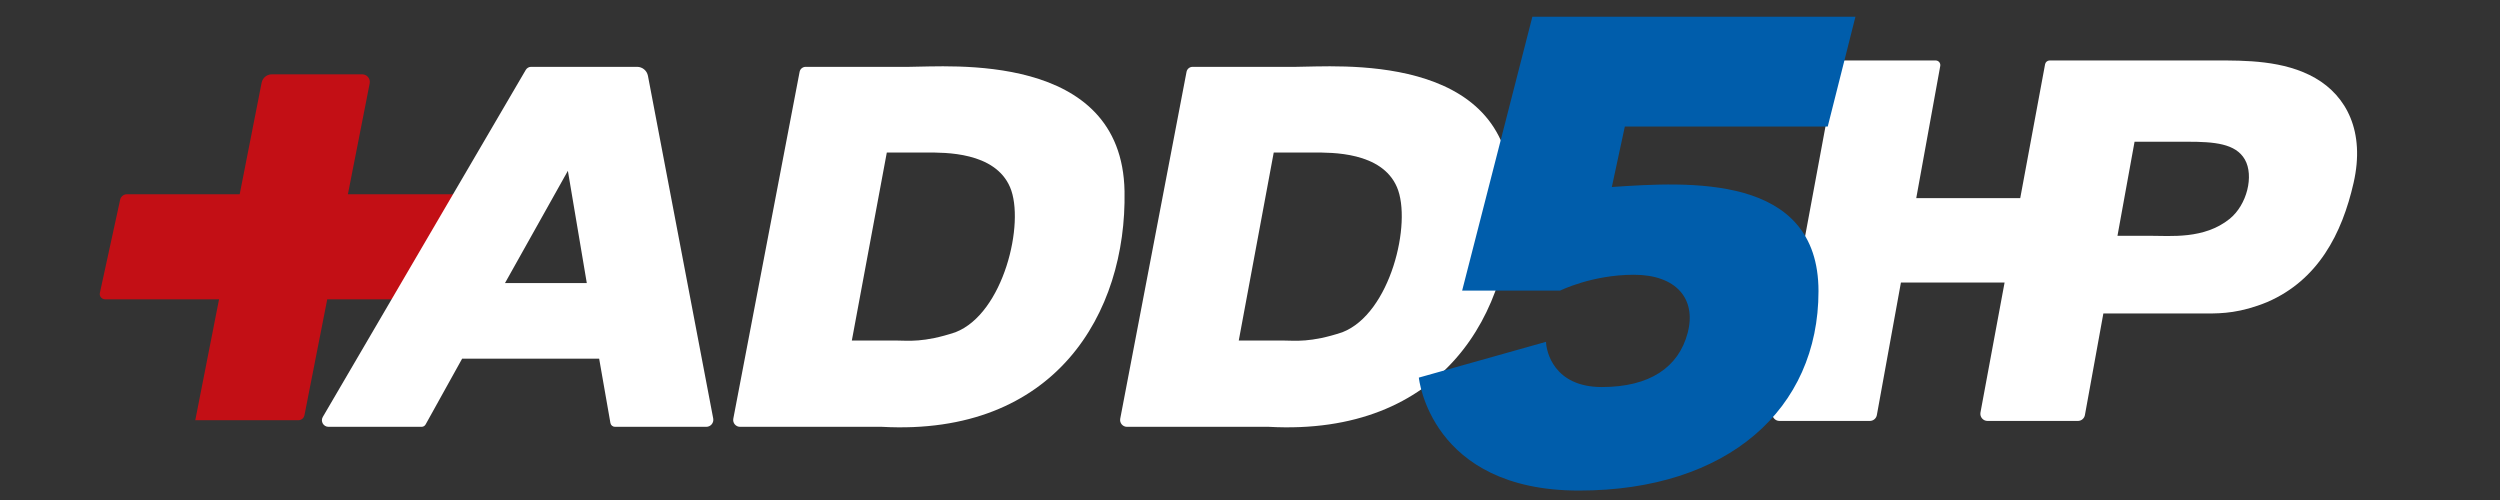
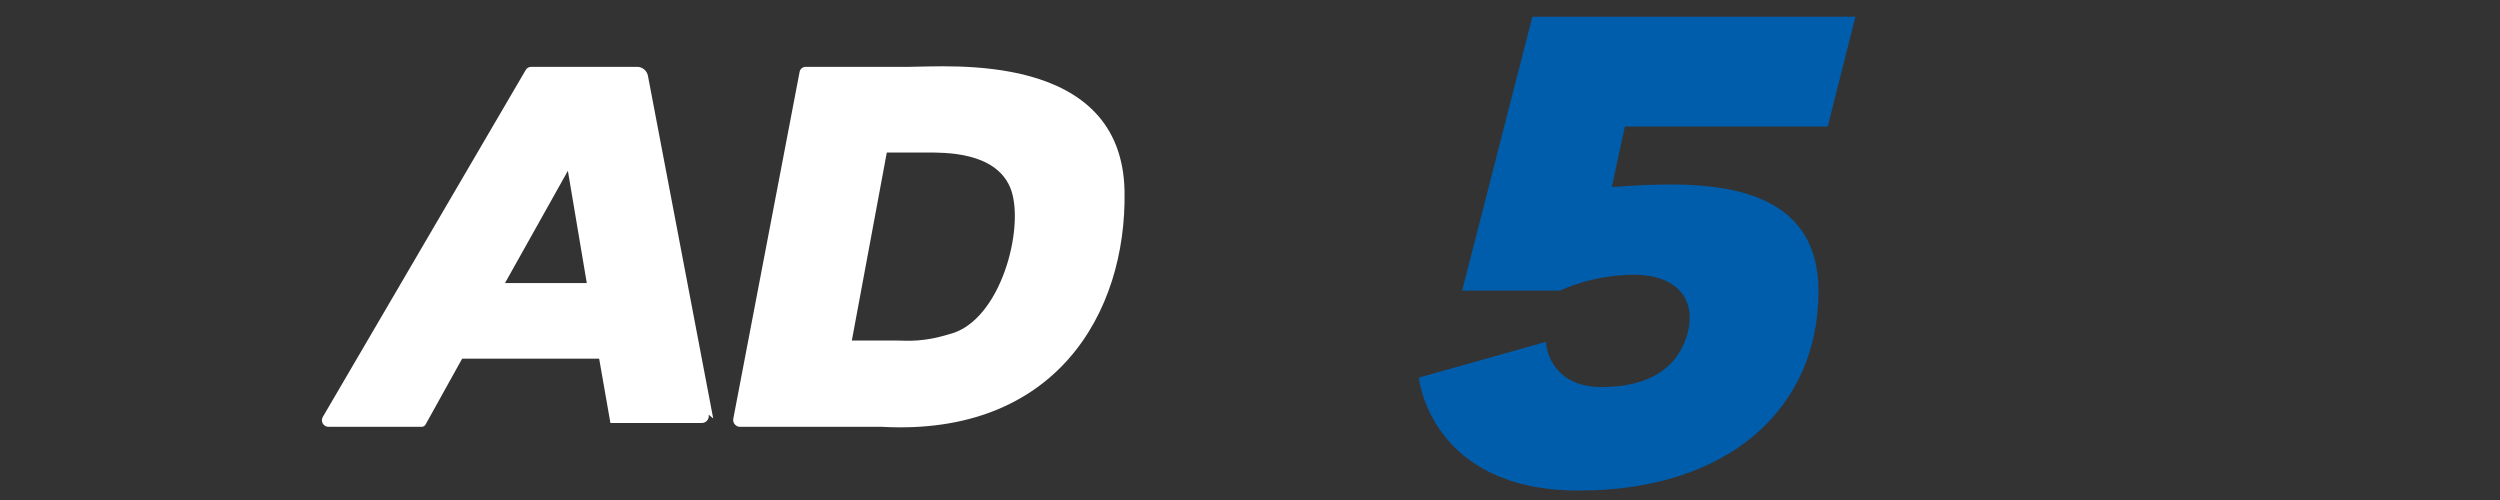
<svg xmlns="http://www.w3.org/2000/svg" height="700" width="3500" xml:space="preserve" viewBox="0 0 3500 700" y="0px" x="0px" id="Layer_1" version="1.1">
  <rect x="0" y="0" width="3500" height="700" fill="#333333" stroke="none" />
  <defs id="defs6" />
  <style id="style1" type="text/css">
	.st0{fill:#FEFBF9;}
	.st1{fill:#C30F15;}
	.st2{fill:#005DAB;}
	.st3{fill:#FFFFFF;}
</style>
  <g id="g6">
-     <path id="path4" d="m 638.835,271.945 h -151.78 l 30.5,-155.16 c 1.29,-6.59 -3.75,-12.72 -10.46,-12.72 h -126.54 c -6.95,0 -12.94,4.92 -14.28,11.74 l -30.7,156.13 h -157.84 c -4.59,0 -8.56,3.2 -9.54,7.69 l -28.37,130.41 c -1.01,4.63 2.52,9.02 7.26,9.02 h 159.57 l -33.27,169.23 h 144.41 c 4.11,0 7.64,-2.9 8.43,-6.93 l 31.91,-162.3 h 153.47 c 5.41,0 10.08,-3.78 11.2,-9.07 l 26.59,-125 c 1.43,-6.71 -3.69,-13.04 -10.56,-13.04 z" class="st1" />
-     <path style="fill:#ffffff;fill-opacity:1" id="path1" d="M 998.49,585.85 907.11,106.14 C 905.73,98.85 899.35,93.57 891.93,93.57 H 743.57 c -3.09,0 -5.93,1.64 -7.49,4.29 L 451.93,583.7 c -3.59,6.13 0.84,13.85 7.95,13.85 h 130.33 c 2.34,0 4.5,-1.27 5.64,-3.32 l 51.12,-92.07 h 191.85 l 15.76,90.05 c 0.54,3.09 3.22,5.34 6.35,5.34 h 127.88 c 6.18,0.01 10.83,-5.61 9.68,-11.7 z m -291.53,-189.52 88.07,-157.2 26.49,157.2 z" class="st0" />
+     <path style="fill:#ffffff;fill-opacity:1" id="path1" d="M 998.49,585.85 907.11,106.14 C 905.73,98.85 899.35,93.57 891.93,93.57 H 743.57 c -3.09,0 -5.93,1.64 -7.49,4.29 L 451.93,583.7 c -3.59,6.13 0.84,13.85 7.95,13.85 h 130.33 c 2.34,0 4.5,-1.27 5.64,-3.32 l 51.12,-92.07 h 191.85 l 15.76,90.05 h 127.88 c 6.18,0.01 10.83,-5.61 9.68,-11.7 z m -291.53,-189.52 88.07,-157.2 26.49,157.2 z" class="st0" />
    <path style="fill:#ffffff;fill-opacity:1" id="path2" d="M 1574.35,267.72 C 1570.75,71.11 1326.49,93.58 1272.62,93.58 H 1127.9 c -4.13,0 -7.68,2.94 -8.45,6.99 l -92.83,485.58 c -1.12,5.92 3.41,11.4 9.44,11.4 h 198.64 c 242.55,13.25 342.79,-158.85 339.65,-329.83 z m -236.73,197.42 c -44.54,14.86 -66.61,11.63 -81.46,11.63 -14.84,0 -63.59,0 -63.59,0 l 48.96,-263.22 c 0,0 31.5,0 56.17,0 24.67,0 95,-1.19 116.35,48.45 21.37,49.67 -9.02,177.06 -76.43,203.14 z" class="st0" />
-     <path style="fill:#ffffff;fill-opacity:1" id="path3" d="M 2116.04,267.72 C 2112.44,71.11 1868.18,93.58 1814.31,93.58 H 1669.6 c -4.13,0 -7.68,2.94 -8.45,6.99 l -92.83,485.58 c -1.12,5.92 3.41,11.4 9.44,11.4 h 198.64 c 242.54,13.25 342.78,-158.85 339.64,-329.83 z m -236.73,197.42 c -44.54,14.86 -66.61,11.63 -81.46,11.63 -14.84,0 -63.59,0 -63.59,0 l 48.96,-263.22 c 0,0 31.5,0 56.17,0 24.67,0 95,-1.19 116.35,48.45 21.37,49.67 -9.02,177.06 -76.43,203.14 z" class="st0" />
-     <path style="fill:#ffffff;fill-opacity:1;stroke-width:1.043" id="path6" d="m 3241.384,109.285 c -43.628,-25.115 -98.875,-24.635 -139.364,-24.635 -40.489,0 -92.983,0 -92.983,0 h -139.51 c -3.139,0 -5.841,2.242 -6.414,5.33 l -34.784,187.446 h -145.581 l 33.615,-185.089 c 0.73,-4.005 -2.347,-7.687 -6.414,-7.687 h -131.698 c -3.139,0 -5.841,2.242 -6.414,5.33 l -90.448,487.483 c -1.147,6.164 3.588,11.848 9.846,11.848 h 126.556 c 4.819,0 8.938,-3.442 9.804,-8.177 l 33.709,-185.59 h 145.121 l -33.751,181.918 c -1.147,6.164 3.588,11.848 9.846,11.848 h 126.556 c 4.819,0 8.938,-3.442 9.804,-8.177 l 25.835,-142.274 c 53.37,0 133.524,0 146.332,0 19.462,0 45.829,-0.626 83.178,-16.01 70.934,-30.758 104.518,-95.1 120.841,-166.983 16.312,-71.883 -10.054,-121.467 -53.683,-146.582 z M 3121.325,306.556 c -35.629,28.567 -82.083,23.54 -112.288,23.54 -30.215,0 -44.577,0 -44.577,0 l 23.916,-131.667 c 14.706,0 46.768,0 74.261,0 37.036,0 67.325,2.357 80.195,24.948 12.871,22.591 3.129,63.403 -21.506,83.178 z" class="st3" />
    <path style="stroke-width:1.343" id="path5" d="m 2558.823,177.168 38.792,-153.757 h -452.3 l -98.329,383.472 h 137.12 c 0,0 44.377,-22.222 103.377,-22.222 59,0 87.882,33.542 75.22,81.491 -12.662,47.949 -52.796,75.703 -120.148,75.703 -67.352,0 -77.852,-50.111 -78.12,-63.31 l -178.06,50.111 c 0,0 15.629,158.134 224.129,158.134 208.5,0 335.388,-114.226 335.388,-279.087 0,-164.861 -181.833,-153.152 -289.319,-145.888 l 18.194,-84.646 z" class="st2" />
  </g>
</svg>